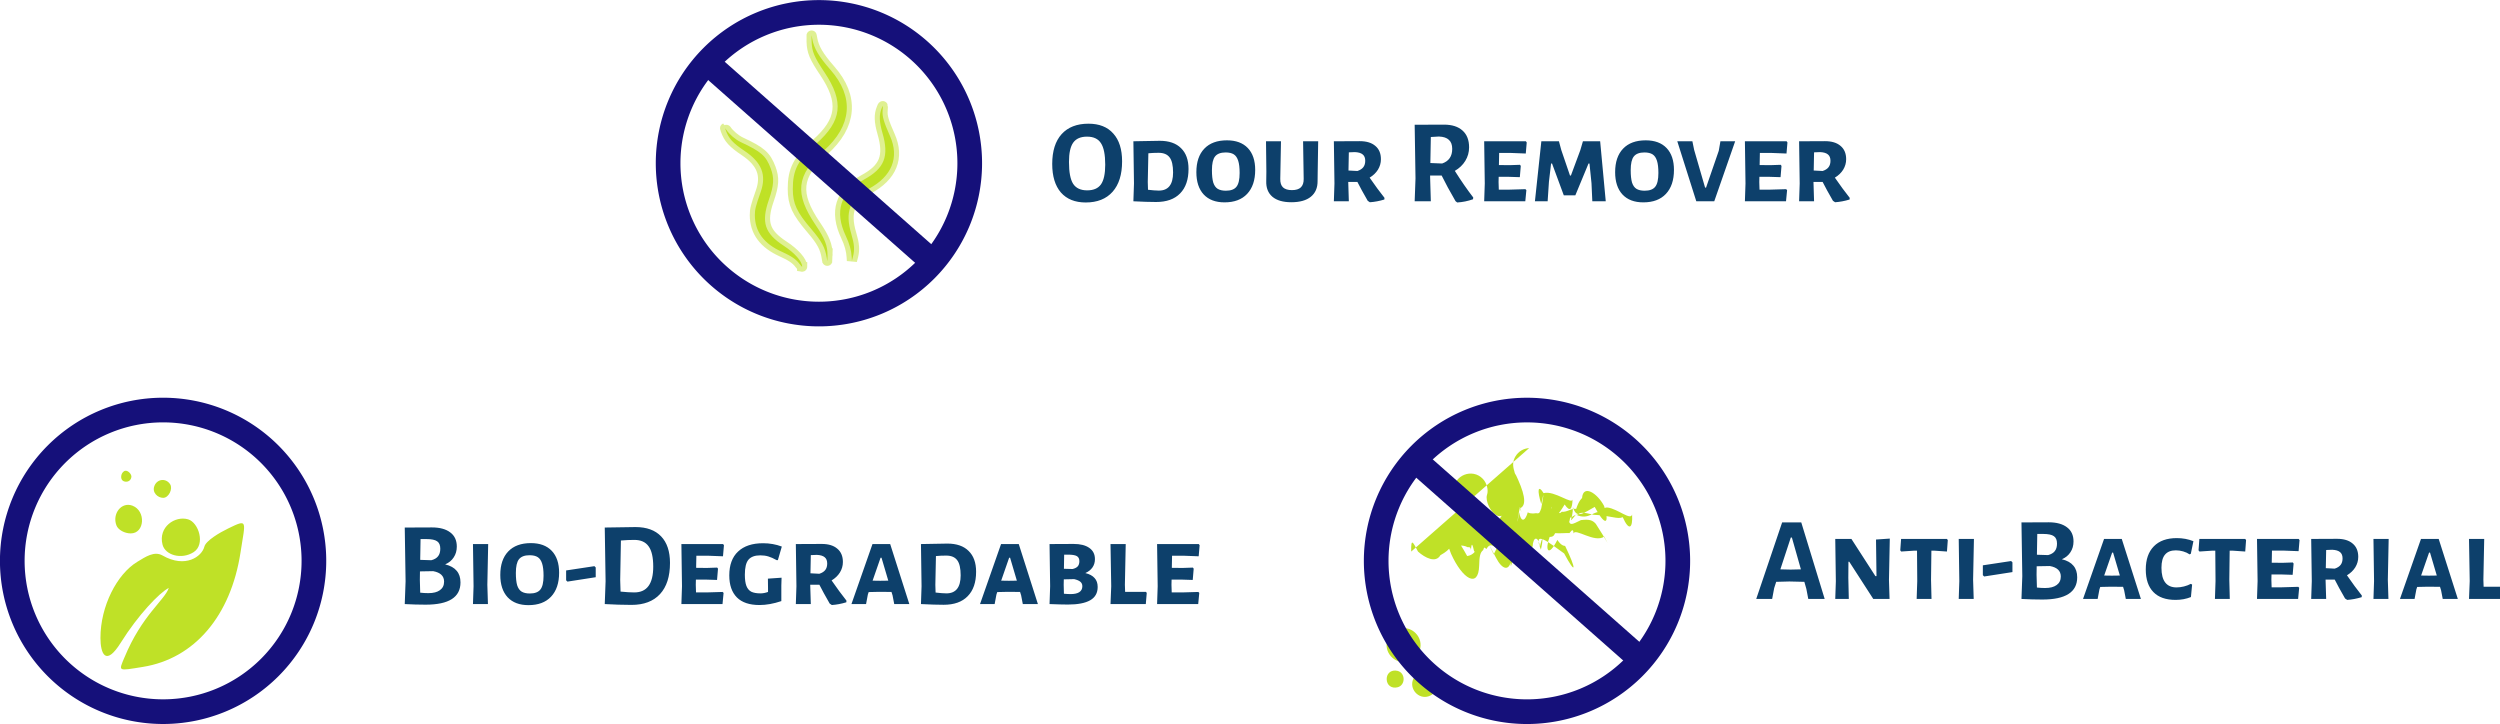
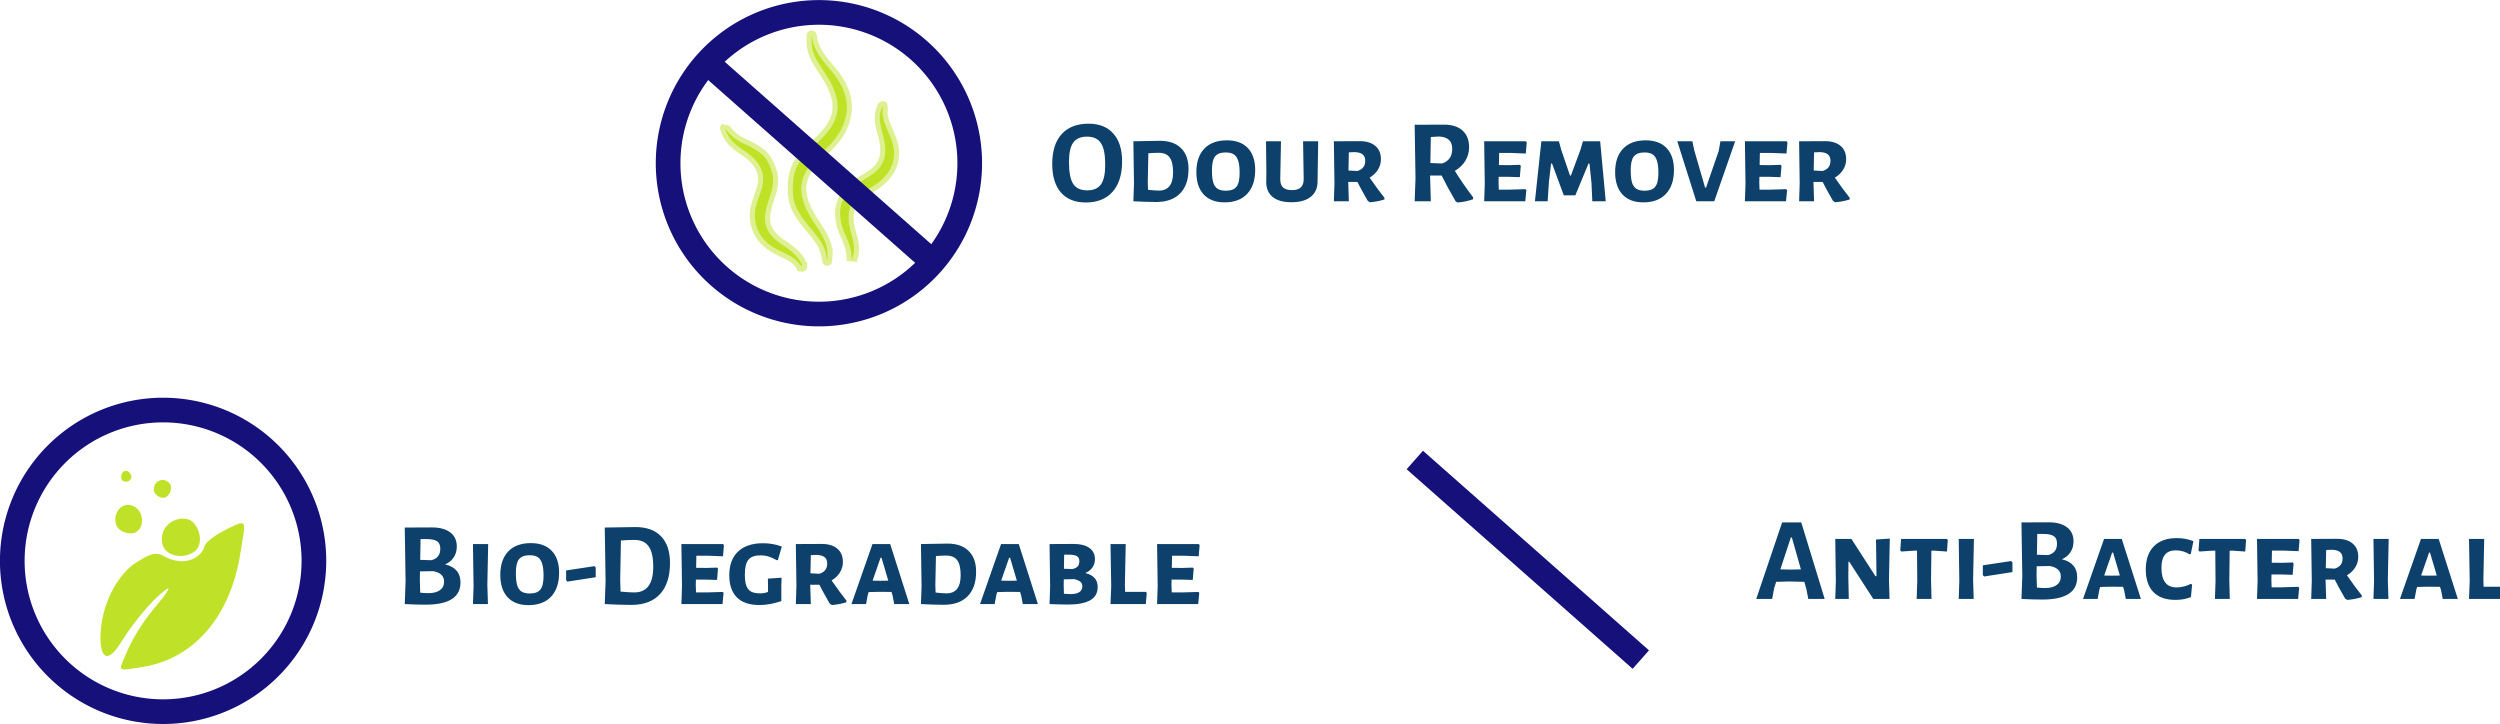
<svg xmlns="http://www.w3.org/2000/svg" version="1.1" viewBox="0 0 111.5 32.29" xml:space="preserve">
  <g transform="translate(-49.24 -90.37)">
    <g transform="translate(87.37 -15.79)">
      <path d="m-.086 117.6c.079-.298.061-.546-.076-1.007-.292-.983-.07-1.556.779-2.012 1.034-.555 1.373-1.395.949-2.351-.283-.636-.351-.872-.332-1.139.018-.245.018-.245-.041-.103-.121.291-.111.6.034 1.101.305 1.052.093 1.581-.834 2.086-1.049.57-1.317 1.419-.796 2.519.159.337.24.63.259.933l.01.162zm-2.268.448c0-.229-.337-.61-.812-.92-.861-.562-1.021-1.047-.675-2.048.231-.668.249-.973.085-1.41-.211-.56-.424-.747-1.333-1.171-.232-.108-.507-.341-.646-.547-.068-.102-.068-.102-.029.01.13.372.314.576.842.93.767.514.985 1.07.719 1.828-.225.64-.261.78-.261 1.032 0 .739.401 1.28 1.218 1.644.405.181.629.336.774.535.066.091.119.143.119.117zm1.131-.492c.006-.434-.117-.751-.526-1.354-.956-1.409-.869-2.227.353-3.313 1.266-1.125 1.373-2.401.303-3.618-.52-.592-.736-.959-.811-1.381-.038-.216-.039-.212-.028.122.015.454.111.682.581 1.386.872 1.307.773 2.153-.37 3.166-.82.726-1.052 1.175-1.05 2.027.002.653.173 1.025.822 1.782.465.542.622.834.692 1.284.031.199.032.197.036-.102z" fill="#bfe127" stroke="#bfe127" stroke-opacity=".503" stroke-width=".453" />
      <g transform="translate(-32.07 53)" fill="none" stroke="#15107a" stroke-width="1.1">
        <path d="m25.46 55.94 10.08 8.902" stroke="#15107a" />
        <path d="m37.19 60.44a6.726 6.726 0 01-6.726 6.726 6.726 6.726 0 01-6.726-6.726 6.726 6.726 0 016.726-6.726 6.726 6.726 0 016.726 6.726z" style="paint-order:stroke fill markers" />
      </g>
      <path transform="matrix(.265 0 0 .265 -92.06 -27.74)" d="m386.7 526.1q2.72 0 4.18 1.66 1.48 1.64 1.48 4.68 0 3.32-1.6 5.12t-4.52 1.8q-2.7 0-4.18-1.68-1.46-1.7-1.46-4.8 0-3.26 1.58-5.02 1.6-1.76 4.52-1.76zm-.24 2.18q-1.6 0-2.32 1t-.72 3.26q0 2.58.7 3.68.72 1.1 2.36 1.1 1.6 0 2.32-1 .72-1.02.72-3.32 0-2.54-.72-3.62-.7-1.1-2.34-1.1zm12.24.7q2.34 0 3.58 1.24 1.26 1.22 1.26 3.5 0 2.68-1.42 4.12-1.4 1.44-4.04 1.44-1.54 0-3.82-.12l.1-3-.1-7.1zm-.16 8.38q2.4 0 2.4-3.04 0-1.78-.58-2.54-.58-.78-1.86-.78-.94 0-1.72.08l-.1 4.84.04 1.3q.48.06.98.1t.84.04zm11.46-8.46q2.28 0 3.52 1.3t1.24 3.68q0 2.6-1.36 4.04-1.34 1.42-3.8 1.42-2.26 0-3.5-1.32-1.24-1.34-1.24-3.76 0-2.56 1.34-3.96t3.8-1.4zm-.22 2.04q-1.24 0-1.78.68-.52.66-.52 2.3 0 1.32.22 2.08.24.74.74 1.06.52.32 1.38.32 1.26 0 1.78-.66.54-.66.54-2.32 0-1.32-.24-2.06-.24-.76-.74-1.08t-1.38-.32zm15.5 3.26-.02 1.54q.02 1.72-1.14 2.66-1.14.92-3.28.92-2.08 0-3.18-.92-1.1-.94-1.04-2.66l.02-1.58-.06-5.1h2.52l-.12 6.32q-.02.98.46 1.44.5.46 1.5.46 1.02 0 1.5-.46.5-.48.48-1.44l-.1-6.32h2.54zm8.74.98q1.34 1.94 2.5 3.4l-.02.28q-1.24.38-2.44.46l-.36-.24q-1.12-1.94-1.74-3.18h-1.54v.02l.1 3.24h-2.52l.1-3-.1-7.1 4.36-.02q1.7 0 2.62.8.94.78.94 2.24 0 .94-.5 1.76-.5.8-1.4 1.34zm-3.56-1.2 1.5.08q.68-.22 1-.64t.32-1.08q0-.72-.42-1.06-.42-.36-1.32-.4l-1.02.04zm17.9.06q1.56 2.48 3.1 4.48l-.04.3q-1.3.46-2.66.54l-.28-.22q-1.44-2.48-2.34-4.32h-1.94v.26l.12 4.08h-2.72l.14-3.84-.14-9.04 4.94-.02q2.02 0 3.12 1 1.1.98 1.1 2.82 0 1.24-.64 2.28-.62 1.02-1.76 1.68zm-4.12-1.32 1.98.08q1.7-.58 1.7-2.46 0-1.02-.56-1.52-.54-.52-1.68-.56l-1.36.08zm16 4.4.16.16-.18 1.88h-6.92l.1-3-.1-7.1h7.02l.14.2-.16 1.86-2.6-.1h-1.88l-.04 2.04 1.8.02 1.74-.06.14.18-.16 1.9-1.9-.06h-1.66l-.02.88.04 1.28h1.76zm13.52 2.04h-2.26l-.14-3.06-.34-3.3h-.16l-2.22 5.36h-1.94l-1.98-5.36h-.16l-.36 3.06-.22 3.3h-2.14l1.08-10.1h2.96l.4 1.48 1.46 4.28h.16l1.58-4.26.44-1.5h2.9zm6.72-10.26q2.28 0 3.52 1.3t1.24 3.68q0 2.6-1.36 4.04-1.34 1.42-3.8 1.42-2.26 0-3.5-1.32-1.24-1.34-1.24-3.76 0-2.56 1.34-3.96t3.8-1.4zm-.22 2.04q-1.24 0-1.78.68-.52.66-.52 2.3 0 1.32.22 2.08.24.74.74 1.06.52.32 1.38.32 1.26 0 1.78-.66.54-.66.54-2.32 0-1.32-.24-2.06-.24-.76-.74-1.08t-1.38-.32zm11.76 8.22h-3.02l-3.2-10.1h2.54l.3 1.46 1.84 6.34h.16l2.14-6.2.28-1.6h2.48zm12.1-2.04.16.16-.18 1.88h-6.92l.1-3-.1-7.1h7.02l.14.2-.16 1.86-2.6-.1h-1.88l-.04 2.04 1.8.02 1.74-.06.14.18-.16 1.9-1.9-.06h-1.66l-.02.88.04 1.28h1.76zm8.2-1.94q1.34 1.94 2.5 3.4l-.02.28q-1.24.38-2.44.46l-.36-.24q-1.12-1.94-1.74-3.18h-1.54v.02l.1 3.24h-2.52l.1-3-.1-7.1 4.36-.02q1.7 0 2.62.8.94.78.94 2.24 0 .94-.5 1.76-.5.8-1.4 1.34zm-3.56-1.2 1.5.08q.68-.22 1-.64t.32-1.08q0-.72-.42-1.06-.42-.36-1.32-.4l-1.02.04z" fill="#0d406b" stroke-width=".202" style="font-variant-caps:unicase;white-space:pre" aria-label="Odour Remover" />
    </g>
    <g transform="translate(51.18 2.855)">
-       <path d="m66.26 107.5c-.24.014-.475.14-.613.375-.116.197-.131.393-.048.658.012.038.022.076.022.084s.009.024.019.036c.02.023.05.083.129.261.352.793.36 1.218.022 1.288-.551.114-.697.427-.968.303-.279-.128-.532-.657-.441-.922.073-.212-.009-.523-.186-.71-.472-.496-1.304-.162-1.304.523 5.6e-5.329.165.557.532.737 1.035.507 1.171 1.364.454 1.594-.326.104-.946-.033-1.142-.253-.453-.508-1.264.121-.889.69.172.261.449.328.778.188.302-.128.635-.14.959-.034.236.077.44.256.442.387 0.0.027.032.174.079.372.041.168.041.165-.069.228-.216.123-.678.124-.796.001-.189-.197-.633-.145-.883.103-.489.486-.134 1.309.557 1.291.262-.007.435-.105.619-.352.244-.327.532-.534.807-.582.095-.016.099-.015.13.026.014.02.062.08.105.133.133.163.149.189.186.294.084.239.025.453-.175.642-.128.12-.367.252-.477.263-.482.046-.628.68-.226.984.351.266.859.029.899-.419.041-.47.251-.822.578-.971.006-.002.576-.261.803.134.34.59.287.831-.25 1.133-.082.046-.194.172-.248.28-.236.469.068 1.03.593 1.091.309.036.618-.134.761-.418.122-.241.108-.494-.068-1.297-.108-.491-.119-.557-.119-.732-0-.229.02-.263.186-.312.111-.033.234-.097.349-.059.174.063.196.142.147.538-.047.373-.046.515.003.661.165.492.756.682 1.167.376.571-.426.304-1.318-.41-1.366-.133-.009-.176-.047-.211-.185-.023-.091-.013-.422.02-.639.003-.019.015-.036.176-.245.167-.216.569-.069.946.346.133.146.223.264.266.345.269.518 1.067.493 1.338-.043.336-.665-.476-1.426-1.107-1.037-.172.106-.456.088-.721-.044-.132-.066-.475-.301-.476-.326-0-.006.007-.042.016-.081.04-.176.048-.251.051-.459.003-.225.004-.23.047-.269.148-.134.672-.212 1.019-.153.13.022.328.022.404.001.295-.084.487-.392.416-.667-.113-.441-.823-.515-1.03-.107-.156.306-.632.461-.989.322-.051-.02-.051-.02-.078-.08-.092-.2-.233-.398-.405-.57-.097-.097-.097-.097-.082-.141.047-.138.101-.171.294-.179.691-.029 1.037-.746.604-1.253-.525-.615-1.561-.042-1.296.718.099.283-.033.42-.3.315-.189-.074-.33-.119-.461-.146-.081-.017-.078-.014-.139-.146-.124-.272-.142-.547-.055-.81.053-.159.174-.346.265-.407.304-.206.362-.679.123-.999-.162-.218-.409-.317-.649-.304zm-.38 3.413c.201-.011.409.058.575.223.429.429.211 1.151-.385 1.277-.504.106-.977-.343-.899-.853.059-.387.373-.628.708-.647zm-.331 1.893c.031.001.064.005.097.013.364.085.37.64.008.733-.269.069-.487-.094-.487-.366-6e-4-.232.163-.386.382-.38zm1.336.043c.13.004.261.053.369.154.318.295.203.808-.213.95-.45.154-.886-.331-.689-.765.102-.225.316-.345.533-.339z" fill="#bfe127" stroke-width=".162" />
      <g transform="translate(35.7 52.09)" fill="none" stroke="#15107a" stroke-width="1.1">
        <path d="m25.46 55.94 10.08 8.902" stroke="#15107a" />
-         <path d="m37.19 60.44a6.726 6.726 0 01-6.726 6.726 6.726 6.726 0 01-6.726-6.726 6.726 6.726 0 016.726-6.726 6.726 6.726 0 016.726 6.726z" style="paint-order:stroke fill markers" />
      </g>
      <path transform="matrix(.265 0 0 .265 -24.36 -28.66)" d="m391.7 539.2h-2.76l-.32-1.68-.34-1.2-2.52-.06-2.22.06-.34 1.06-.34 1.82h-2.68l4.36-12.88h3.22zm-4-4.98-1.52-5.36h-.18l-1.76 5.36 1.72.04zm14.82 1.78.1 3.2h-2.74l-4.04-6.26h-.14l-.02 2.72.08 3.54h-2.28l.1-2.96-.1-7.14h2.72l4.04 6.26h.18l-.08-6.16 2.32-.16zm9.9-6.7-.14 1.92-2.04-.14h-.58l-.06 4.88.08 3.24h-2.5l.1-3-.04-5.12h-.58l-2.08.14-.16-.2.14-1.92h7.72zm4.26 6.66.1 3.24h-2.52l.1-3-.1-7.1h2.56zm6.62-2.92v1.64l-4.76.74-.22-.22v-1.66l4.76-.72zm8.32-.52q1.32.32 1.94 1.08.64.74.64 1.96 0 3.74-5.86 3.74-1.72 0-3.52-.1l.14-3.84-.14-9.04 4.58-.02q1.98 0 3.08.84 1.1.82 1.1 2.38 0 1.04-.52 1.82-.5.78-1.44 1.18zm-.82-2.64q0-.88-.52-1.24-.52-.38-1.82-.38h-.98l-.06 3.5 1.88.06q.76-.2 1.12-.66.38-.46.38-1.28zm-2 7.48q1.26 0 1.94-.5.7-.5.7-1.44 0-1.42-1.84-1.76l-2.22.04-.02 1.42.06 2.16q.7.08 1.38.08zm16.12 1.84h-2.54l-.28-1.46-.18-.58-2.04-.02-1.8.04-.14.42-.3 1.6h-2.46l3.54-10.1h2.98zm-3.54-3.94-1.14-3.86h-.16l-1.34 3.86 1.3.02zm9.58-6.3q1.5 0 2.8.52l-.44 2.12-.2.1q-.46-.32-1.08-.5t-1.24-.18q-1.22 0-1.82.72-.6.7-.6 2.22 0 3.3 2.54 3.3.6 0 1.24-.16t1.16-.44l.22.12-.2 2.1q-1.18.48-2.58.48-2.46 0-3.74-1.32t-1.28-3.8q0-2.52 1.36-3.9t3.86-1.38zm11.66.34-.14 1.92-2.04-.14h-.58l-.06 4.88.08 3.24h-2.5l.1-3-.04-5.12h-.58l-2.08.14-.16-.2.14-1.92h7.72zm8.78 7.86.16.16-.18 1.88h-6.92l.1-3-.1-7.1h7.02l.14.2-.16 1.86-2.6-.1h-1.88l-.04 2.04 1.8.02 1.74-.06.14.18-.16 1.9-1.9-.06h-1.66l-.02.88.04 1.28h1.76zm8.2-1.94q1.34 1.94 2.5 3.4l-.02.28q-1.24.38-2.44.46l-.36-.24q-1.12-1.94-1.74-3.18h-1.54v.02l.1 3.24h-2.52l.1-3-.1-7.1 4.36-.02q1.7 0 2.62.8.94.78.94 2.24 0 .94-.5 1.76-.5.8-1.4 1.34zm-3.56-1.2 1.5.08q.68-.22 1-.64t.32-1.08q0-.72-.42-1.06-.42-.36-1.32-.4l-1.02.04zm10.44 1.94.1 3.24h-2.52l.1-3-.1-7.1h2.56zm11.78 3.24h-2.54l-.28-1.46-.18-.58-2.04-.02-1.8.04-.14.42-.3 1.6h-2.46l3.54-10.1h2.98zm-3.54-3.94-1.14-3.86h-.16l-1.34 3.86 1.3.02zm11.52 2.06-.16 1.88h-5.94l.12-3-.12-7.1h2.56l-.14 6.86.04 1.18h3.5z" fill="#0d406b" stroke-width=".202" style="font-variant-caps:unicase;white-space:pre" aria-label="Anti-Bacterial" />
    </g>
    <g transform="translate(-32.26 3.494)">
      <path d="m87.05 116.2c.779-1.89 1.803-2.563 1.978-3.104-.415.21-1.377 1.219-2.137 2.437-.687 1.101-.911.479-.911-.206 0-1.415.734-2.841 1.638-3.391.379-.23.764-.495 1.131-.285 1.022.584 1.756.043 1.865-.392.067-.268.676-.626 1.062-.813.894-.433.772-.369.551 1.069-.435 2.832-2.053 4.734-4.354 5.105-1.135.183-1.083.207-.824-.421zm1.699-5.034c-.201-.786.56-1.299 1.139-1.128.473.139.785 1.124.245 1.466s-1.263.134-1.384-.338zm-2.055-.854c-.203-.53.232-1.068.714-.883.611.234.548 1.237-.077 1.237-.276 0-.562-.16-.637-.355zm1.696-1.774c.135-.318.525-.338.699-.063.129.204-.065.605-.311.605-.245 0-.514-.242-.387-.542zm-1.415-.224c-.113-.086-.089-.331.059-.422s.344.136.327.256c-.033.234-.274.251-.386.166z" fill="#bfe127" />
      <g transform="translate(74.31 52.1)" stroke="#15107a">
        <path d="m21.19 59.79a6.726 6.726 0 01-6.726 6.726 6.726 6.726 0 01-6.726-6.726 6.726 6.726 0 016.726-6.726 6.726 6.726 0 016.726 6.726z" fill="none" stroke-width="1.1" style="paint-order:stroke fill markers" />
      </g>
      <path transform="matrix(.265 0 0 .265 -1.572 -35.69)" d="m388.4 557.5q1.32.32 1.94 1.08.64.74.64 1.96 0 3.74-5.86 3.74-1.72 0-3.52-.1l.14-3.84-.14-9.04 4.58-.02q1.98 0 3.08.84 1.1.82 1.1 2.38 0 1.04-.52 1.82-.5.78-1.44 1.18zm-.82-2.64q0-.88-.52-1.24-.52-.38-1.82-.38h-.98l-.06 3.5 1.88.06q.76-.2 1.12-.66.38-.46.38-1.28zm-2 7.48q1.26 0 1.94-.5.7-.5.7-1.44 0-1.42-1.84-1.76l-2.22.04-.02 1.42.06 2.16q.7.08 1.38.08zm9.92-1.4.1 3.24h-2.52l.1-3-.1-7.1h2.56zm7.32-7.02q2.28 0 3.52 1.3t1.24 3.68q0 2.6-1.36 4.04-1.34 1.42-3.8 1.42-2.26 0-3.5-1.32-1.24-1.34-1.24-3.76 0-2.56 1.34-3.96t3.8-1.4zm-.22 2.04q-1.24 0-1.78.68-.52.66-.52 2.3 0 1.32.22 2.08.24.74.74 1.06.52.32 1.38.32 1.26 0 1.78-.66.54-.66.54-2.32 0-1.32-.24-2.06-.24-.76-.74-1.08t-1.38-.32zm11.14 2.06v1.64l-4.76.74-.22-.22v-1.66l4.76-.72zm6.7-6.8q2.8 0 4.3 1.56t1.5 4.48q0 3.42-1.68 5.24t-4.8 1.82q-.94 0-2.26-.04-1.3-.04-2.24-.1l.14-3.84-.14-9.04zm-.2 11q3.18 0 3.18-4.34 0-2.36-.78-3.42-.76-1.08-2.4-1.08-1.06 0-2.26.1l-.12 6.62.06 1.98q1.4.14 2.32.14zm14.86-.08.16.16-.18 1.88h-6.92l.1-3-.1-7.1h7.02l.14.2-.16 1.86-2.6-.1h-1.88l-.04 2.04 1.8.02 1.74-.06.14.18-.16 1.9-1.9-.06h-1.66l-.02.88.04 1.28h1.76zm6.8-8.2q1.68 0 3.16.56l-.66 2.28h-.22q-.78-.44-1.4-.62-.6-.18-1.34-.18-1.38 0-2 .74-.6.72-.6 2.52 0 1.2.26 1.88t.82.98q.58.28 1.56.28.6 0 1.26-.24v-.64l-.02-1.6 2.3-.16-.04 1.34v2.6q-1.96.66-3.68.66-2.52 0-3.8-1.28-1.28-1.3-1.28-3.7 0-2.64 1.48-4.02 1.48-1.4 4.2-1.4zm11.54 6.26q1.34 1.94 2.5 3.4l-.02.28q-1.24.38-2.44.46l-.36-.24q-1.12-1.94-1.74-3.18h-1.54v.02l.1 3.24h-2.52l.1-3-.1-7.1 4.36-.02q1.7 0 2.62.8.94.78.94 2.24 0 .94-.5 1.76-.5.8-1.4 1.34zm-3.56-1.2 1.5.08q.68-.22 1-.64t.32-1.08q0-.72-.42-1.06-.42-.36-1.32-.4l-1.02.04zm16.64 5.18h-2.54l-.28-1.46-.18-.58-2.04-.02-1.8.04-.14.42-.3 1.6h-2.46l3.54-10.1h2.98zm-3.54-3.94-1.14-3.86h-.16l-1.34 3.86 1.3.02zm9.94-6.24q2.34 0 3.58 1.24 1.26 1.22 1.26 3.5 0 2.68-1.42 4.12-1.4 1.44-4.04 1.44-1.54 0-3.82-.12l.1-3-.1-7.1zm-.16 8.38q2.4 0 2.4-3.04 0-1.78-.58-2.54-.58-.78-1.86-.78-.94 0-1.72.08l-.1 4.84.04 1.3q.48.06.98.1t.84.04zm15.4 1.8h-2.54l-.28-1.46-.18-.58-2.04-.02-1.8.04-.14.42-.3 1.6h-2.46l3.54-10.1h2.98zm-3.54-3.94-1.14-3.86h-.16l-1.34 3.86 1.3.02zm11.52-1.28q1.06.26 1.56.84.52.56.52 1.5 0 1.52-1.26 2.24t-3.74.72q-1.1 0-3.1-.08l.1-3-.1-7.1 4.06-.02q1.68 0 2.62.66.96.66.96 1.9 0 .8-.42 1.4t-1.2.94zm-1-2q0-.62-.44-.86-.42-.24-1.5-.24h-.62l-.04 2.38 1.46.04q.58-.14.86-.44.28-.32.28-.88zm-1.48 5.54q.96 0 1.46-.32.52-.34.52-1 0-.48-.34-.76t-1.04-.44l-1.74.04-.02.92.04 1.5q.64.06 1.12.06zm12.82-.2-.16 1.88h-5.94l.12-3-.12-7.1h2.56l-.14 6.86.04 1.18h3.5zm8.68-.16.16.16-.18 1.88h-6.92l.1-3-.1-7.1h7.02l.14.2-.16 1.86-2.6-.1h-1.88l-.04 2.04 1.8.02 1.74-.06.14.18-.16 1.9-1.9-.06h-1.66l-.02.88.04 1.28h1.76z" fill="#0d406b" stroke-width=".202" style="font-variant-caps:unicase;white-space:pre" aria-label=" Bio-Degradable " />
    </g>
  </g>
</svg>